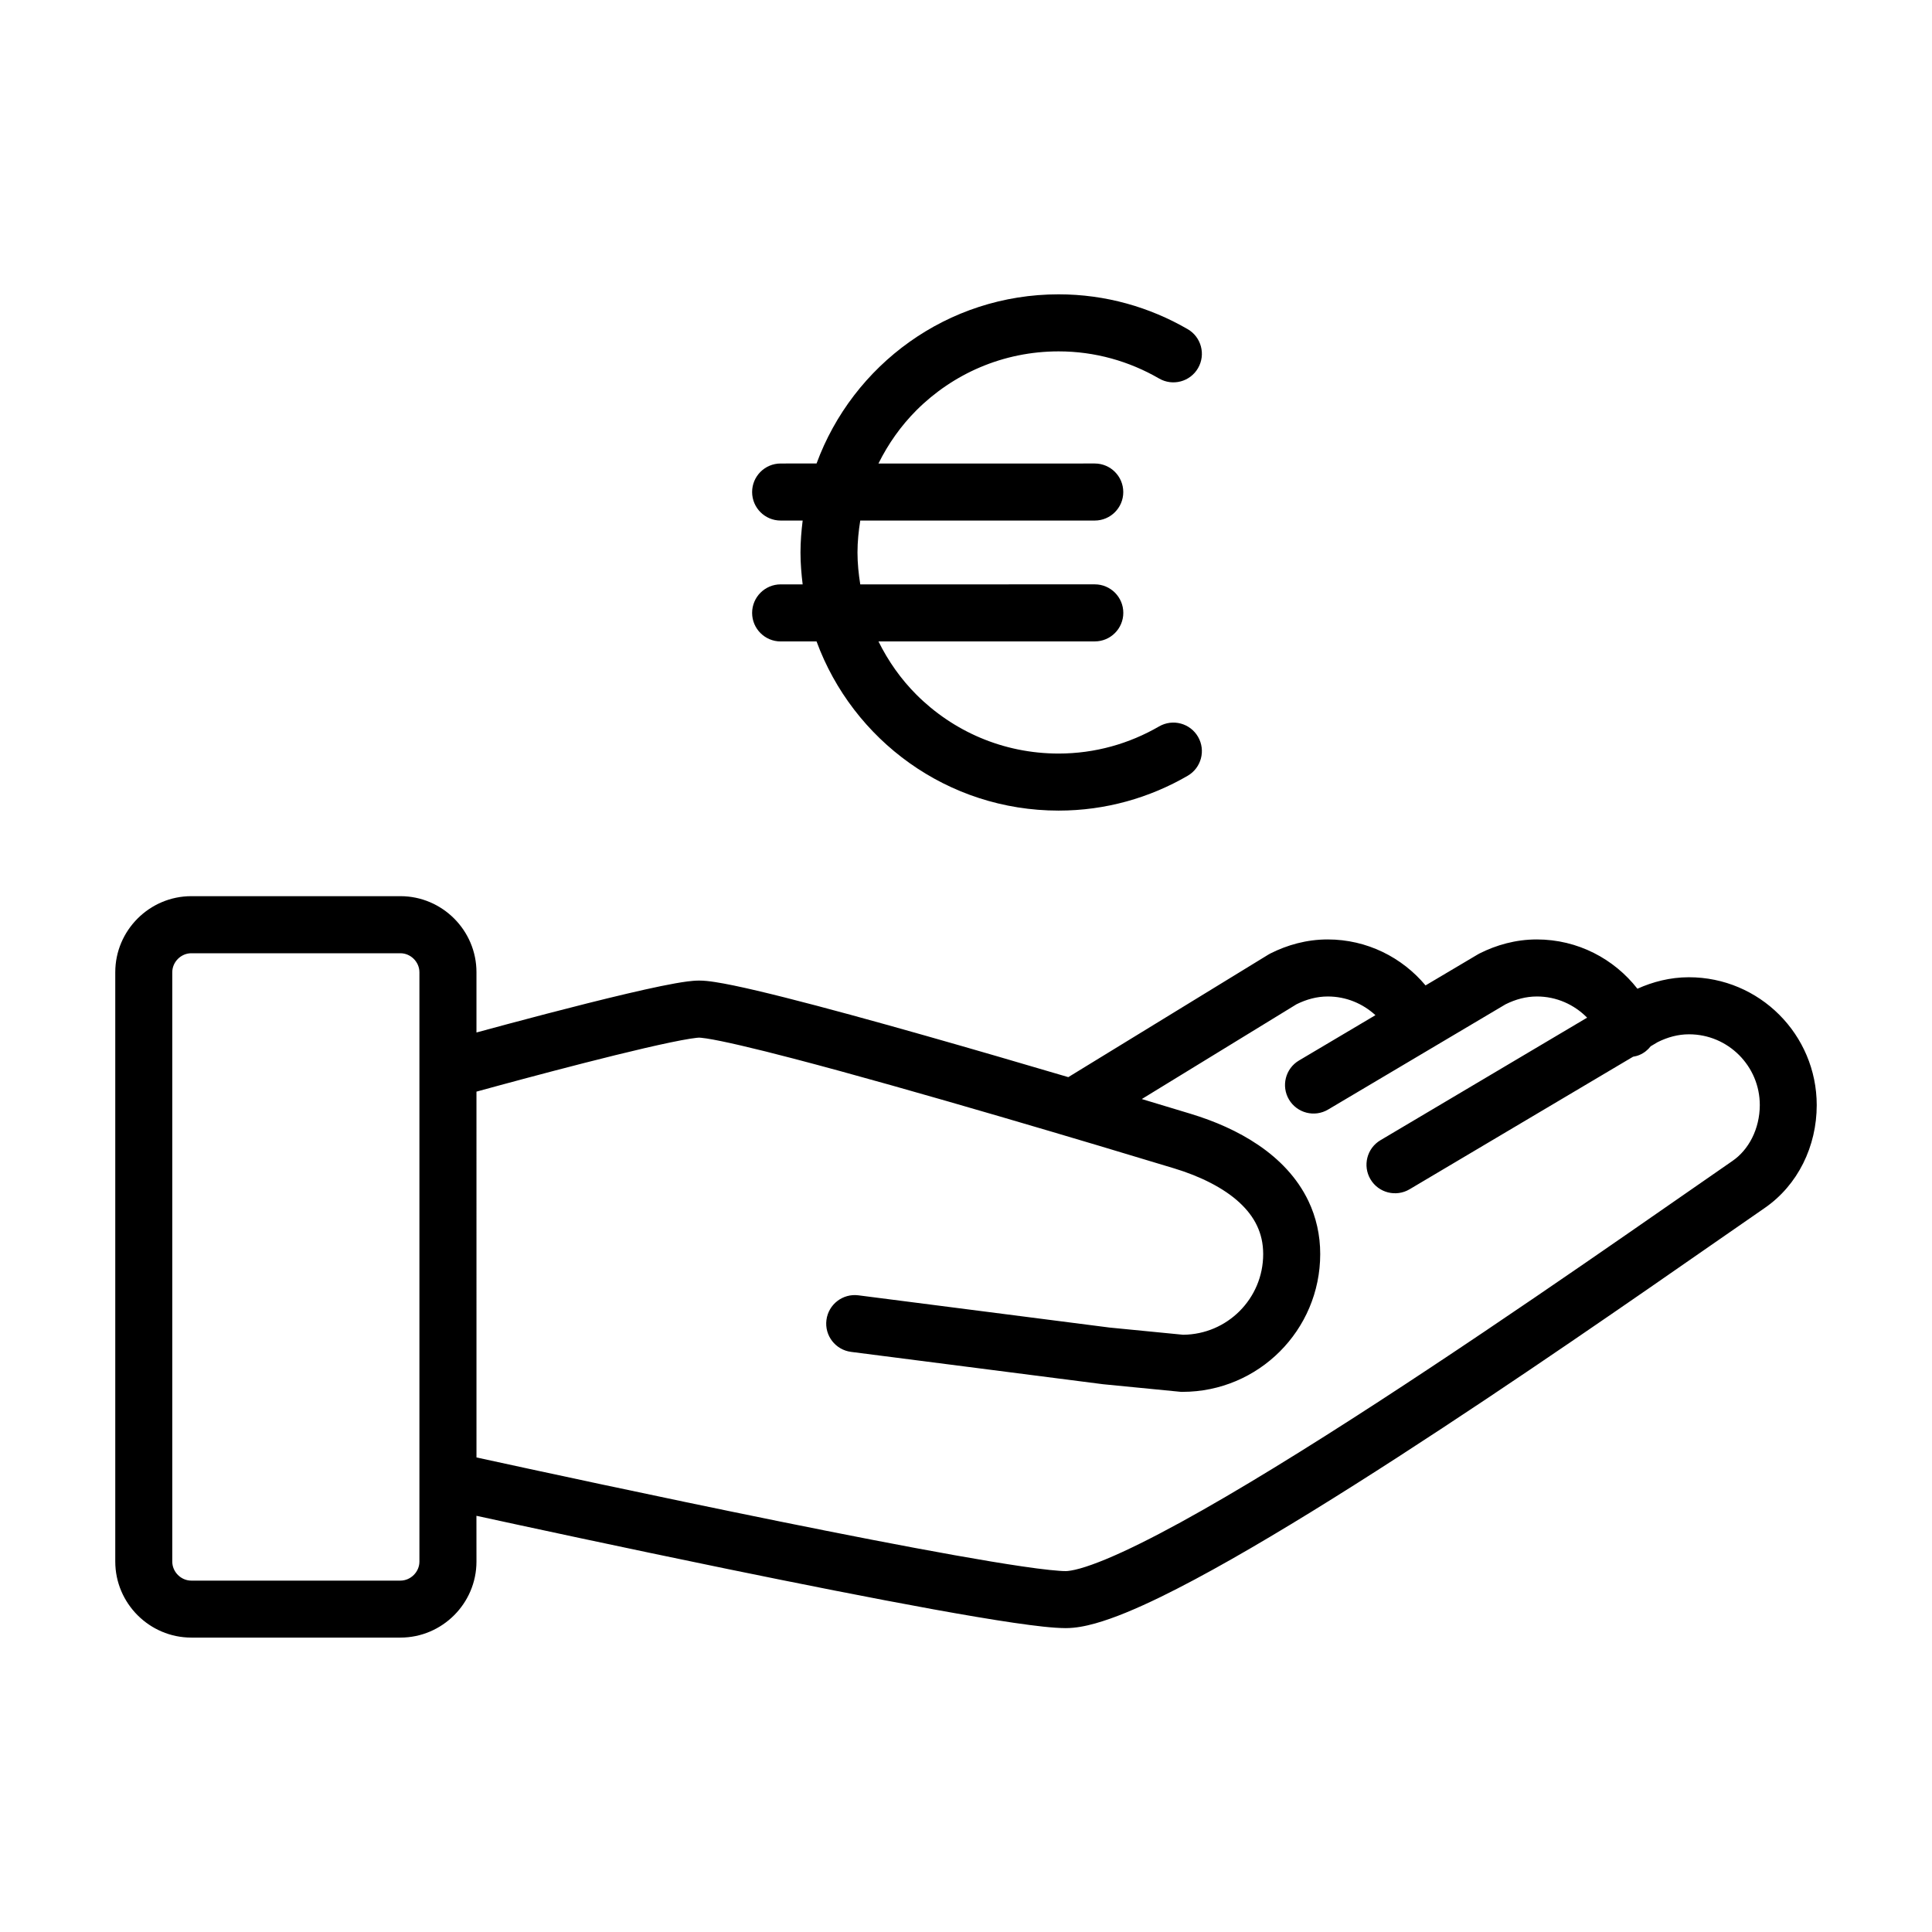
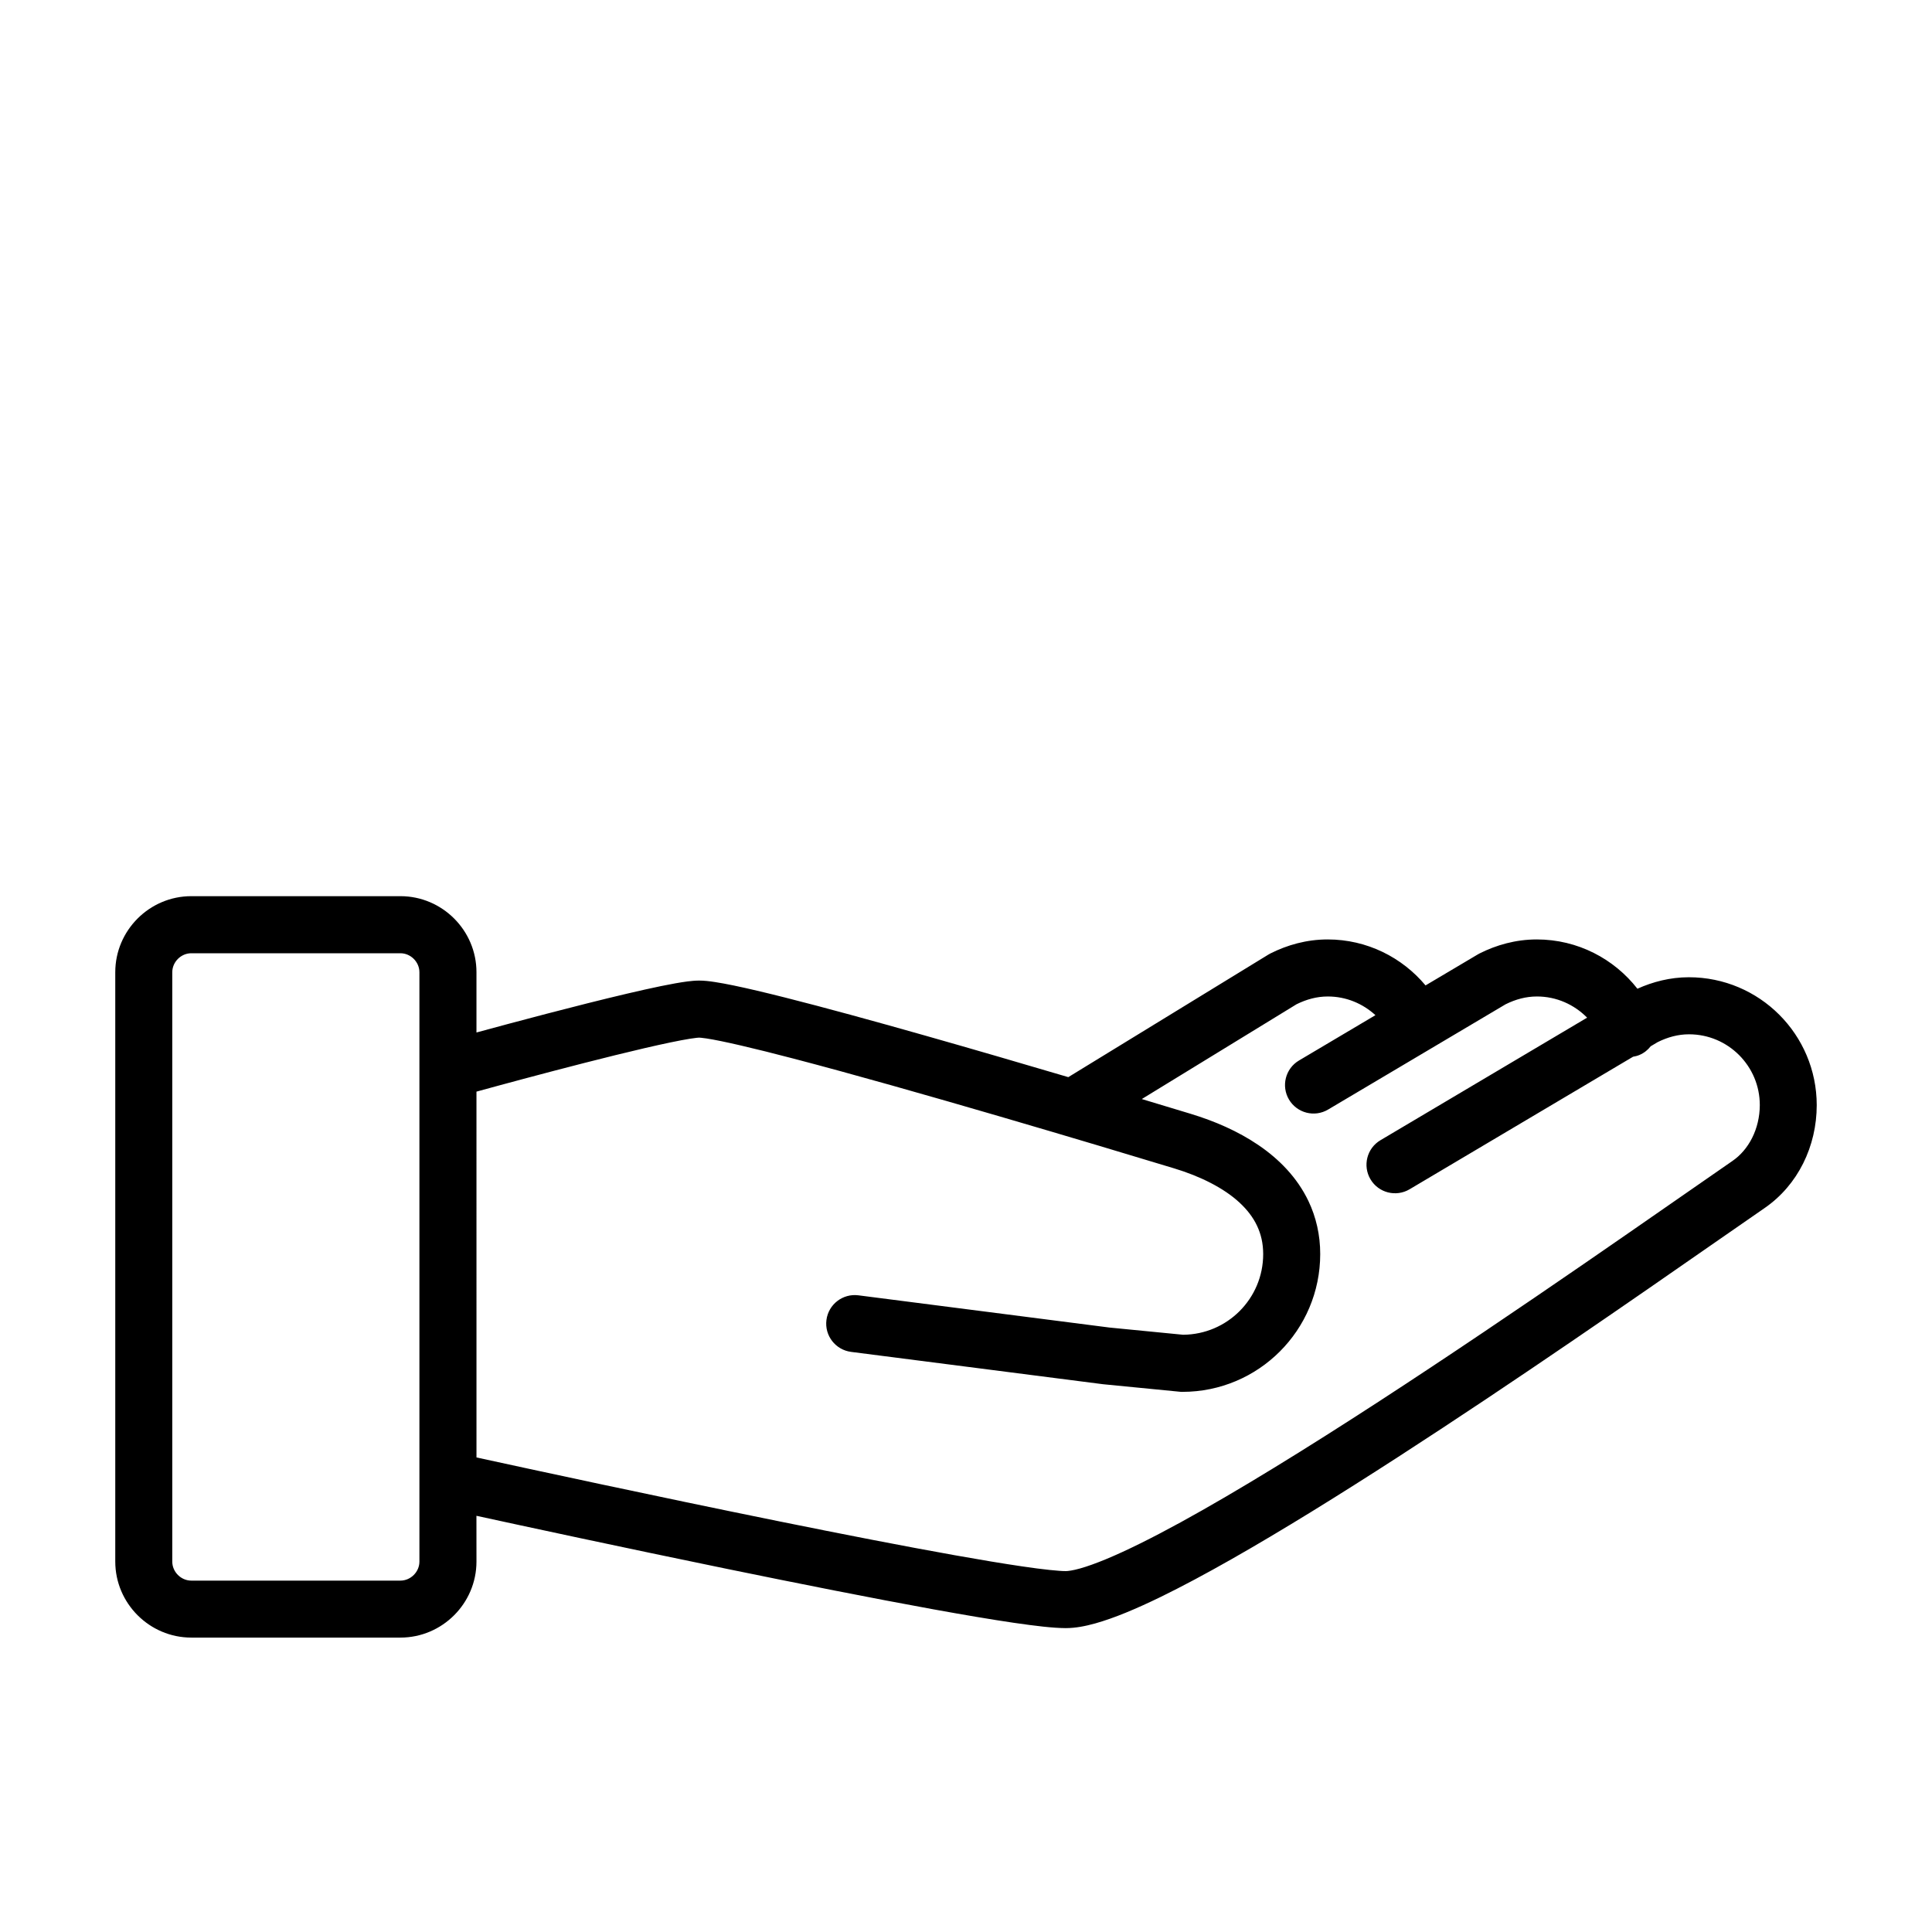
<svg xmlns="http://www.w3.org/2000/svg" fill="#000000" width="800px" height="800px" version="1.1" viewBox="144 144 512 512">
  <g>
    <path d="m591.58 402.98c-4.977 0-9.574 1.215-13.648 3.043-6.195-7.926-15.816-13.055-26.656-13.062-5.602 0-10.758 1.484-15.184 3.715l-0.465 0.258-13.844 8.211c-6.207-7.422-15.504-12.176-25.93-12.184-5.602 0-10.758 1.484-15.184 3.715l-0.555 0.312-53.004 32.465c-11.969-3.535-25.262-7.418-38.102-11.059-13.547-3.844-26.574-7.418-37.02-10.051-5.231-1.32-9.805-2.402-13.543-3.176-1.875-0.387-3.535-0.695-5.012-0.922-1.496-0.223-2.746-0.379-4.156-0.383-1.09 0.004-2.031 0.102-3.102 0.23-3.906 0.516-9.457 1.703-16.008 3.238-13.383 3.144-30.461 7.719-39.898 10.289v-15.973c0-11.082-9.07-20.152-20.152-20.152h-55.418c-11.082 0-20.152 9.07-20.152 20.152v156.18c0 11.082 9.07 20.152 20.152 20.152h55.418c11.082 0 20.152-9.07 20.152-20.152l-0.008-12.125c11.961 2.606 38.508 8.34 66.492 14.086 18.93 3.883 38.492 7.773 54.648 10.707 8.082 1.465 15.312 2.691 21.23 3.559 5.969 0.863 10.418 1.395 13.809 1.414 2.641-0.012 5.141-0.508 7.84-1.254 5.023-1.414 10.742-3.82 17.285-6.996 22.777-11.105 55.488-31.906 86.348-52.492 30.805-20.559 59.617-40.863 73.734-50.586 8.836-6.09 13.805-16.383 13.805-27.277-0.016-18.703-15.164-33.875-33.875-33.883zm-336.43 154.86c0 2.731-2.309 5.039-5.039 5.039h-55.418c-2.731 0-5.039-2.309-5.039-5.039v-156.18c0-2.731 2.309-5.039 5.039-5.039h55.418c2.731 0 5.039 2.309 5.039 5.039zm347.93-106.15c-17.359 11.961-56.211 39.395-93.812 63.816-18.785 12.203-37.262 23.645-52.41 31.938-7.566 4.144-14.316 7.496-19.715 9.738-2.695 1.117-5.055 1.961-6.922 2.481-1.859 0.527-3.258 0.707-3.769 0.695-1.648 0.016-6.012-0.418-11.617-1.254-19.852-2.906-57.008-10.328-88.996-17.004-16.012-3.34-30.758-6.492-41.504-8.812-6.242-1.344-11.059-2.398-14.062-3.047l-0.004-96.945c1.477-0.406 3.41-0.938 5.734-1.566 7.965-2.16 20.121-5.402 31.023-8.086 5.445-1.344 10.59-2.543 14.676-3.394 2.035-0.422 3.812-0.762 5.18-0.977 1.34-0.223 2.383-0.301 2.394-0.289 0.023-0.004 0.816 0.047 1.895 0.211 4.172 0.625 12.723 2.625 23.137 5.352 31.383 8.195 80.867 23.016 100.86 29.086 6.918 2.086 13.18 5.231 17.289 9.043 2.066 1.906 3.617 3.941 4.66 6.141 1.043 2.211 1.633 4.606 1.641 7.531-0.004 5.93-2.383 11.23-6.266 15.125-3.859 3.844-9.098 6.195-14.949 6.254l-19.504-1.91-66.559-8.543c-4.141-0.527-7.93 2.394-8.465 6.535-0.535 4.141 2.398 7.926 6.535 8.457l66.773 8.57 20.668 2.023h0.371c20.156-0.004 36.496-16.344 36.508-36.508 0.012-5.074-1.113-9.844-3.102-14.02-2.996-6.293-7.82-11.164-13.27-14.871-5.473-3.719-11.648-6.367-17.938-8.281-3.508-1.062-7.926-2.402-12.973-3.918l41.016-25.125c2.66-1.309 5.379-2.051 8.262-2.055 4.887-0.004 9.301 1.891 12.637 4.953l-20.262 12.016c-3.586 2.125-4.769 6.766-2.641 10.352 2.133 3.586 6.766 4.777 10.359 2.644l47.035-27.895c2.676-1.324 5.41-2.07 8.305-2.07 5.215-0.004 9.906 2.168 13.305 5.613l-54.77 32.48c-3.594 2.125-4.769 6.766-2.641 10.359 2.133 3.586 6.766 4.769 10.359 2.641l59.223-35.125c0.574-0.098 1.152-0.238 1.719-0.48 1.215-0.516 2.203-1.328 2.961-2.297l1.848-1.098c2.676-1.324 5.41-2.07 8.305-2.07 5.195 0.004 9.84 2.09 13.262 5.496 3.406 3.422 5.492 8.07 5.496 13.27-0.031 6.328-2.934 11.859-7.285 14.82z" />
-     <path d="m343.32 306.43c0 4.172 3.387 7.559 7.559 7.559h9.516c9.613 26.145 34.66 44.824 64.145 44.828 12.461 0 24.164-3.402 34.203-9.227 3.613-2.098 4.84-6.715 2.75-10.328-2.098-3.613-6.715-4.84-10.328-2.75-7.871 4.555-16.922 7.184-26.625 7.188-14.742-0.004-28.016-5.953-37.684-15.609-4.098-4.098-7.465-8.879-10.055-14.113h57.328c4.172 0 7.559-3.387 7.559-7.559 0-4.176-3.387-7.559-7.559-7.559l-62.152 0.008c-0.438-2.754-0.734-5.566-0.734-8.453 0-2.891 0.297-5.703 0.734-8.465h62.141c4.172 0 7.559-3.387 7.559-7.559 0-4.176-3.387-7.559-7.559-7.559l-57.32 0.004c2.594-5.231 5.969-10.004 10.062-14.105 9.668-9.656 22.945-15.609 37.68-15.613 9.703 0 18.758 2.637 26.625 7.188 3.613 2.098 8.238 0.863 10.328-2.75 2.09-3.613 0.863-8.238-2.75-10.328-10.039-5.82-21.746-9.23-34.203-9.227-29.484 0.004-54.527 18.688-64.145 44.828l-9.516 0.004c-4.172 0-7.559 3.379-7.559 7.559 0 4.172 3.387 7.559 7.559 7.559h5.836c-0.344 2.781-0.578 5.594-0.578 8.465 0 2.867 0.238 5.68 0.574 8.453l-5.832-0.004c-4.172 0.012-7.559 3.394-7.559 7.566z" />
  </g>
</svg>